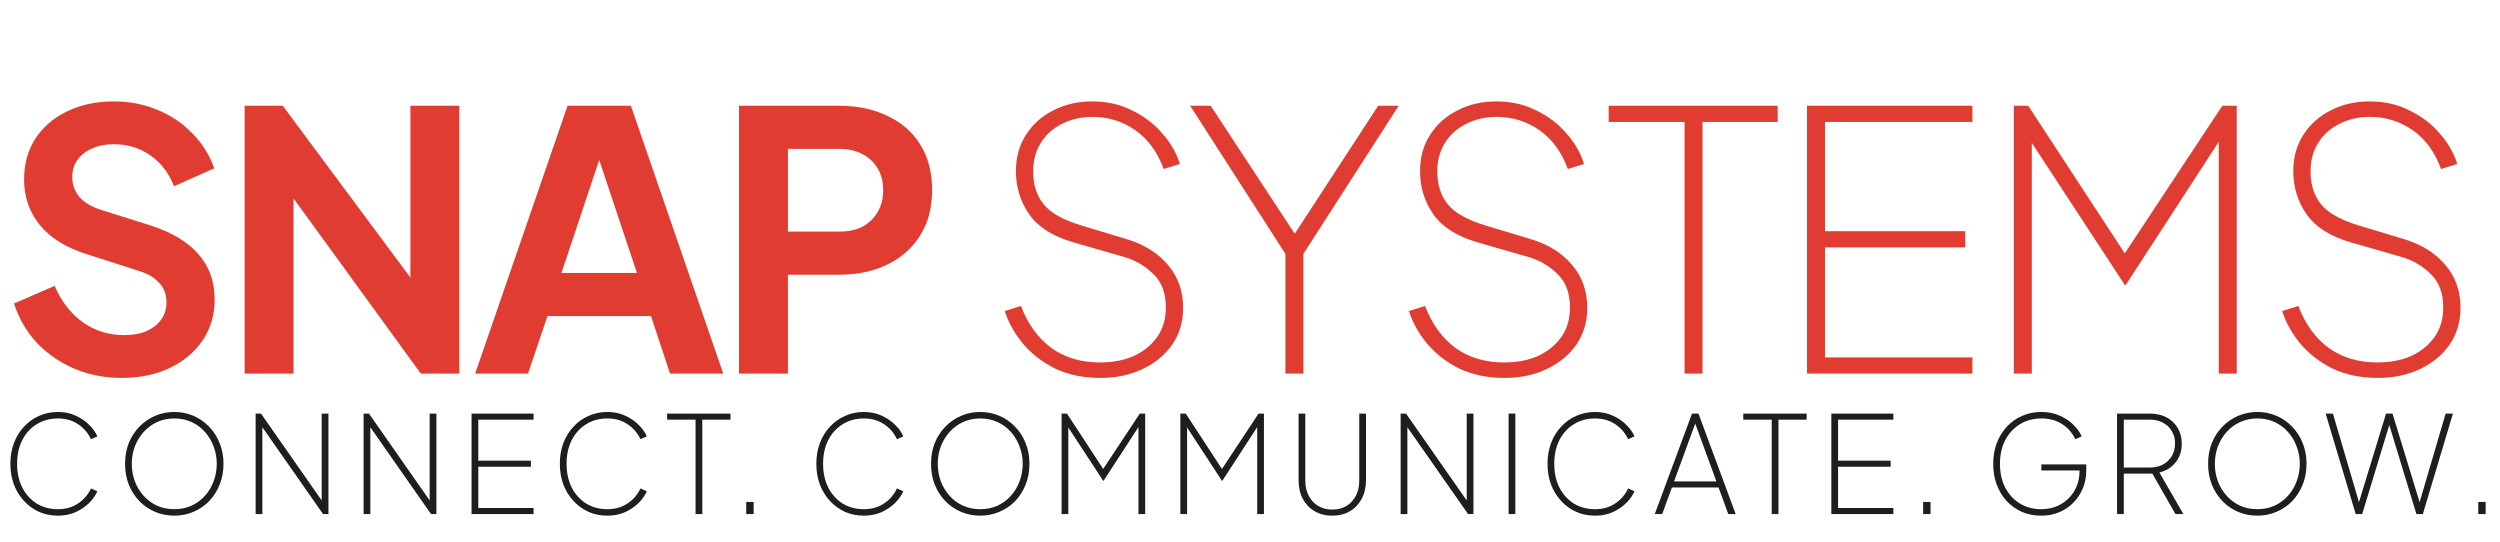
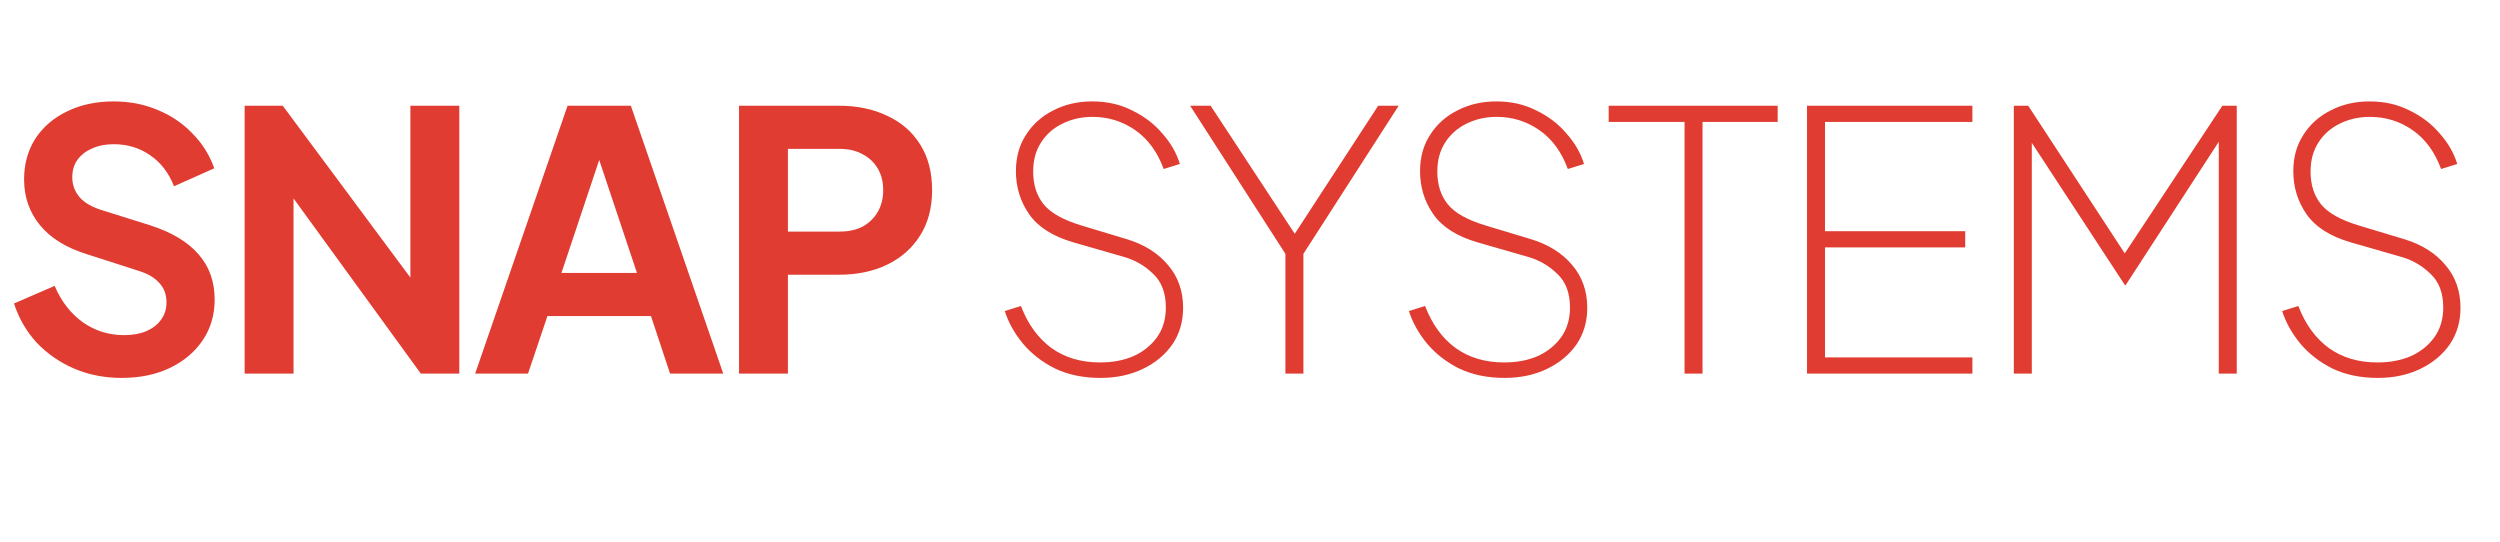
<svg xmlns="http://www.w3.org/2000/svg" width="890" height="193" viewBox="0 0 890 193" fill="none">
  <path d="M43.264 134.536C37.205 134.536 31.573 133.427 26.368 131.208C21.248 128.989 16.811 125.917 13.056 121.992C9.387 117.981 6.699 113.331 4.992 108.04L19.456 101.768C21.76 107.229 25.088 111.539 29.44 114.696C33.792 117.768 38.699 119.304 44.16 119.304C47.232 119.304 49.877 118.835 52.096 117.896C54.4 116.872 56.149 115.507 57.344 113.8C58.624 112.093 59.264 110.045 59.264 107.656C59.264 104.84 58.411 102.536 56.704 100.744C55.083 98.867 52.608 97.416 49.28 96.392L30.976 90.504C23.552 88.2 17.963 84.744 14.208 80.136C10.453 75.528 8.576 70.109 8.576 63.88C8.576 58.419 9.899 53.597 12.544 49.416C15.275 45.235 19.029 41.992 23.808 39.688C28.672 37.299 34.219 36.104 40.448 36.104C46.165 36.104 51.413 37.128 56.192 39.176C60.971 41.139 65.067 43.912 68.48 47.496C71.979 50.995 74.581 55.133 76.288 59.912L61.952 66.312C60.075 61.533 57.259 57.864 53.504 55.304C49.749 52.659 45.397 51.336 40.448 51.336C37.547 51.336 34.987 51.848 32.768 52.872C30.549 53.811 28.8 55.176 27.52 56.968C26.325 58.675 25.728 60.723 25.728 63.112C25.728 65.757 26.581 68.104 28.288 70.152C29.995 72.115 32.597 73.651 36.096 74.76L53.632 80.264C61.227 82.739 66.901 86.152 70.656 90.504C74.496 94.856 76.416 100.232 76.416 106.632C76.416 112.093 75.008 116.915 72.192 121.096C69.376 125.277 65.493 128.563 60.544 130.952C55.595 133.341 49.835 134.536 43.264 134.536ZM87.091 133V37.64H100.659L153.139 108.296L146.099 109.704V37.64H163.507V133H149.811L98.099 61.832L104.499 60.424V133H87.091ZM169.158 133L202.054 37.64H224.582L257.478 133H238.534L231.75 112.52H194.886L187.974 133H169.158ZM199.878 97.16H226.758L210.886 49.672H215.75L199.878 97.16ZM263.091 133V37.64H298.675C305.16 37.64 310.878 38.835 315.827 41.224C320.862 43.528 324.787 46.941 327.603 51.464C330.419 55.901 331.827 61.32 331.827 67.72C331.827 74.035 330.376 79.453 327.475 83.976C324.659 88.413 320.776 91.827 315.827 94.216C310.878 96.605 305.16 97.8 298.675 97.8H280.499V133H263.091ZM280.499 82.44H298.931C302.088 82.44 304.819 81.843 307.123 80.648C309.427 79.368 311.219 77.619 312.499 75.4C313.779 73.181 314.419 70.621 314.419 67.72C314.419 64.733 313.779 62.173 312.499 60.04C311.219 57.821 309.427 56.115 307.123 54.92C304.819 53.64 302.088 53 298.931 53H280.499V82.44ZM391.746 134.536C385.687 134.536 380.311 133.427 375.618 131.208C371.01 128.904 367.17 125.917 364.098 122.248C361.111 118.579 358.978 114.739 357.698 110.728L363.458 108.936C365.933 115.421 369.559 120.413 374.338 123.912C379.117 127.325 384.877 129.032 391.618 129.032C396.141 129.032 400.151 128.264 403.65 126.728C407.149 125.107 409.922 122.845 411.97 119.944C414.018 117.043 415.042 113.544 415.042 109.448C415.042 104.243 413.506 100.232 410.434 97.416C407.447 94.515 403.949 92.509 399.938 91.4L382.146 86.28C374.807 84.147 369.559 80.819 366.402 76.296C363.245 71.773 361.666 66.653 361.666 60.936C361.666 55.987 362.861 51.677 365.25 48.008C367.639 44.253 370.882 41.352 374.978 39.304C379.074 37.171 383.682 36.104 388.802 36.104C394.093 36.104 398.829 37.171 403.01 39.304C407.277 41.352 410.861 44.083 413.762 47.496C416.749 50.824 418.839 54.451 420.034 58.376L414.274 60.168C412.055 54.109 408.685 49.501 404.162 46.344C399.639 43.187 394.562 41.608 388.93 41.608C385.005 41.608 381.421 42.419 378.178 44.04C375.021 45.576 372.503 47.795 370.626 50.696C368.749 53.597 367.81 57.053 367.81 61.064C367.81 65.757 369.047 69.64 371.522 72.712C373.997 75.784 378.477 78.301 384.962 80.264L401.09 85.128C407.319 87.005 412.226 90.077 415.81 94.344C419.394 98.525 421.186 103.603 421.186 109.576C421.186 114.525 419.906 118.877 417.346 122.632C414.786 126.301 411.287 129.203 406.85 131.336C402.413 133.469 397.378 134.536 391.746 134.536ZM457.611 133V90.376L423.691 37.64H430.987L462.603 85.768H459.275L490.635 37.64H497.931L464.011 90.376V133H457.611ZM535.621 134.536C529.562 134.536 524.186 133.427 519.493 131.208C514.885 128.904 511.045 125.917 507.973 122.248C504.986 118.579 502.853 114.739 501.573 110.728L507.333 108.936C509.808 115.421 513.434 120.413 518.213 123.912C522.992 127.325 528.752 129.032 535.493 129.032C540.016 129.032 544.026 128.264 547.525 126.728C551.024 125.107 553.797 122.845 555.845 119.944C557.893 117.043 558.917 113.544 558.917 109.448C558.917 104.243 557.381 100.232 554.309 97.416C551.322 94.515 547.824 92.509 543.813 91.4L526.021 86.28C518.682 84.147 513.434 80.819 510.277 76.296C507.12 71.773 505.541 66.653 505.541 60.936C505.541 55.987 506.736 51.677 509.125 48.008C511.514 44.253 514.757 41.352 518.853 39.304C522.949 37.171 527.557 36.104 532.677 36.104C537.968 36.104 542.704 37.171 546.885 39.304C551.152 41.352 554.736 44.083 557.637 47.496C560.624 50.824 562.714 54.451 563.909 58.376L558.149 60.168C555.93 54.109 552.56 49.501 548.037 46.344C543.514 43.187 538.437 41.608 532.805 41.608C528.88 41.608 525.296 42.419 522.053 44.04C518.896 45.576 516.378 47.795 514.501 50.696C512.624 53.597 511.685 57.053 511.685 61.064C511.685 65.757 512.922 69.64 515.397 72.712C517.872 75.784 522.352 78.301 528.837 80.264L544.965 85.128C551.194 87.005 556.101 90.077 559.685 94.344C563.269 98.525 565.061 103.603 565.061 109.576C565.061 114.525 563.781 118.877 561.221 122.632C558.661 126.301 555.162 129.203 550.725 131.336C546.288 133.469 541.253 134.536 535.621 134.536ZM599.699 133V43.4H572.691V37.64H632.851V43.4H606.099V133H599.699ZM643.297 133V37.64H702.177V43.4H649.697V82.312H699.617V88.072H649.697V127.24H702.177V133H643.297ZM716.922 133V37.64H722.042L757.37 91.656H755.45L791.162 37.64H796.282V133H789.882V48.264L790.65 49.288L756.73 101.512H756.474L722.298 49.288L723.322 48.264V133H716.922ZM846.496 134.536C840.437 134.536 835.061 133.427 830.368 131.208C825.76 128.904 821.92 125.917 818.848 122.248C815.861 118.579 813.728 114.739 812.448 110.728L818.208 108.936C820.683 115.421 824.309 120.413 829.088 123.912C833.867 127.325 839.627 129.032 846.368 129.032C850.891 129.032 854.901 128.264 858.4 126.728C861.899 125.107 864.672 122.845 866.72 119.944C868.768 117.043 869.792 113.544 869.792 109.448C869.792 104.243 868.256 100.232 865.184 97.416C862.197 94.515 858.699 92.509 854.688 91.4L836.896 86.28C829.557 84.147 824.309 80.819 821.152 76.296C817.995 71.773 816.416 66.653 816.416 60.936C816.416 55.987 817.611 51.677 820 48.008C822.389 44.253 825.632 41.352 829.728 39.304C833.824 37.171 838.432 36.104 843.552 36.104C848.843 36.104 853.579 37.171 857.76 39.304C862.027 41.352 865.611 44.083 868.512 47.496C871.499 50.824 873.589 54.451 874.784 58.376L869.024 60.168C866.805 54.109 863.435 49.501 858.912 46.344C854.389 43.187 849.312 41.608 843.68 41.608C839.755 41.608 836.171 42.419 832.928 44.04C829.771 45.576 827.253 47.795 825.376 50.696C823.499 53.597 822.56 57.053 822.56 61.064C822.56 65.757 823.797 69.64 826.272 72.712C828.747 75.784 833.227 78.301 839.712 80.264L855.84 85.128C862.069 87.005 866.976 90.077 870.56 94.344C874.144 98.525 875.936 103.603 875.936 109.576C875.936 114.525 874.656 118.877 872.096 122.632C869.536 126.301 866.037 129.203 861.6 131.336C857.163 133.469 852.128 134.536 846.496 134.536Z" fill="#E03C31" />
-   <path d="M20.64 183.576C18.208 183.576 15.968 183.128 13.92 182.232C11.872 181.304 10.08 180.008 8.544 178.344C7.008 176.68 5.808 174.728 4.944 172.488C4.112 170.248 3.696 167.784 3.696 165.096C3.696 162.44 4.112 159.992 4.944 157.752C5.808 155.48 7.008 153.528 8.544 151.896C10.08 150.232 11.872 148.952 13.92 148.056C15.968 147.128 18.208 146.664 20.64 146.664C23.008 146.664 25.136 147.112 27.024 148.008C28.912 148.872 30.512 149.976 31.824 151.32C33.136 152.632 34.08 153.976 34.656 155.352L32.4 156.36C31.344 154.12 29.792 152.328 27.744 150.984C25.728 149.64 23.36 148.968 20.64 148.968C17.792 148.968 15.264 149.656 13.056 151.032C10.88 152.376 9.168 154.264 7.92 156.696C6.704 159.096 6.096 161.896 6.096 165.096C6.096 168.296 6.704 171.112 7.92 173.544C9.168 175.976 10.88 177.88 13.056 179.256C15.264 180.6 17.792 181.272 20.64 181.272C23.36 181.272 25.728 180.6 27.744 179.256C29.792 177.912 31.344 176.12 32.4 173.88L34.656 174.888C34.08 176.264 33.136 177.624 31.824 178.968C30.512 180.28 28.912 181.384 27.024 182.28C25.136 183.144 23.008 183.576 20.64 183.576ZM62.044 183.576C59.644 183.576 57.372 183.128 55.228 182.232C53.116 181.336 51.26 180.072 49.66 178.44C48.06 176.776 46.796 174.824 45.868 172.584C44.972 170.312 44.524 167.816 44.524 165.096C44.524 162.376 44.972 159.896 45.868 157.656C46.796 155.416 48.06 153.48 49.66 151.848C51.292 150.184 53.164 148.904 55.276 148.008C57.388 147.112 59.644 146.664 62.044 146.664C64.444 146.664 66.7 147.112 68.812 148.008C70.924 148.904 72.78 150.184 74.38 151.848C76.012 153.48 77.276 155.432 78.172 157.704C79.1 159.944 79.564 162.408 79.564 165.096C79.564 167.816 79.1 170.312 78.172 172.584C77.276 174.824 76.028 176.776 74.428 178.44C72.828 180.072 70.956 181.336 68.812 182.232C66.7 183.128 64.444 183.576 62.044 183.576ZM62.044 181.272C64.284 181.272 66.332 180.856 68.188 180.024C70.044 179.16 71.644 177.976 72.988 176.472C74.332 174.968 75.356 173.24 76.06 171.288C76.796 169.336 77.164 167.272 77.164 165.096C77.164 162.952 76.796 160.92 76.06 159C75.356 157.048 74.332 155.32 72.988 153.816C71.676 152.312 70.092 151.128 68.236 150.264C66.38 149.4 64.316 148.968 62.044 148.968C59.804 148.968 57.756 149.4 55.9 150.264C54.044 151.128 52.444 152.312 51.1 153.816C49.756 155.32 48.716 157.048 47.98 159C47.276 160.92 46.924 162.952 46.924 165.096C46.924 167.272 47.276 169.336 47.98 171.288C48.716 173.24 49.756 174.968 51.1 176.472C52.444 177.976 54.044 179.16 55.9 180.024C57.756 180.856 59.804 181.272 62.044 181.272ZM91.002 183V147.24H92.922L115.29 179.256H114.522V147.24H116.922V183H115.002L92.49 150.792H93.402V183H91.002ZM129.44 183V147.24H131.36L153.728 179.256H152.96V147.24H155.36V183H153.44L130.928 150.792H131.84V183H129.44ZM167.877 183V147.24H189.957V149.4H170.277V163.992H188.997V166.152H170.277V180.84H189.957V183H167.877ZM216.249 183.576C213.817 183.576 211.577 183.128 209.529 182.232C207.481 181.304 205.689 180.008 204.153 178.344C202.617 176.68 201.417 174.728 200.553 172.488C199.721 170.248 199.305 167.784 199.305 165.096C199.305 162.44 199.721 159.992 200.553 157.752C201.417 155.48 202.617 153.528 204.153 151.896C205.689 150.232 207.481 148.952 209.529 148.056C211.577 147.128 213.817 146.664 216.249 146.664C218.617 146.664 220.745 147.112 222.633 148.008C224.521 148.872 226.121 149.976 227.433 151.32C228.745 152.632 229.689 153.976 230.265 155.352L228.009 156.36C226.953 154.12 225.401 152.328 223.353 150.984C221.337 149.64 218.969 148.968 216.249 148.968C213.401 148.968 210.873 149.656 208.665 151.032C206.489 152.376 204.777 154.264 203.529 156.696C202.313 159.096 201.705 161.896 201.705 165.096C201.705 168.296 202.313 171.112 203.529 173.544C204.777 175.976 206.489 177.88 208.665 179.256C210.873 180.6 213.401 181.272 216.249 181.272C218.969 181.272 221.337 180.6 223.353 179.256C225.401 177.912 226.953 176.12 228.009 173.88L230.265 174.888C229.689 176.264 228.745 177.624 227.433 178.968C226.121 180.28 224.521 181.384 222.633 182.28C220.745 183.144 218.617 183.576 216.249 183.576ZM247.622 183V149.4H237.494V147.24H260.054V149.4H250.022V183H247.622ZM265.663 183V178.68H268.303V183H265.663ZM307.562 183.576C305.13 183.576 302.89 183.128 300.842 182.232C298.794 181.304 297.002 180.008 295.466 178.344C293.93 176.68 292.73 174.728 291.866 172.488C291.034 170.248 290.618 167.784 290.618 165.096C290.618 162.44 291.034 159.992 291.866 157.752C292.73 155.48 293.93 153.528 295.466 151.896C297.002 150.232 298.794 148.952 300.842 148.056C302.89 147.128 305.13 146.664 307.562 146.664C309.93 146.664 312.058 147.112 313.946 148.008C315.834 148.872 317.434 149.976 318.746 151.32C320.058 152.632 321.002 153.976 321.578 155.352L319.322 156.36C318.266 154.12 316.714 152.328 314.666 150.984C312.65 149.64 310.282 148.968 307.562 148.968C304.714 148.968 302.186 149.656 299.978 151.032C297.802 152.376 296.09 154.264 294.842 156.696C293.626 159.096 293.018 161.896 293.018 165.096C293.018 168.296 293.626 171.112 294.842 173.544C296.09 175.976 297.802 177.88 299.978 179.256C302.186 180.6 304.714 181.272 307.562 181.272C310.282 181.272 312.65 180.6 314.666 179.256C316.714 177.912 318.266 176.12 319.322 173.88L321.578 174.888C321.002 176.264 320.058 177.624 318.746 178.968C317.434 180.28 315.834 181.384 313.946 182.28C312.058 183.144 309.93 183.576 307.562 183.576ZM348.966 183.576C346.566 183.576 344.294 183.128 342.15 182.232C340.038 181.336 338.182 180.072 336.582 178.44C334.982 176.776 333.718 174.824 332.79 172.584C331.894 170.312 331.446 167.816 331.446 165.096C331.446 162.376 331.894 159.896 332.79 157.656C333.718 155.416 334.982 153.48 336.582 151.848C338.214 150.184 340.086 148.904 342.198 148.008C344.31 147.112 346.566 146.664 348.966 146.664C351.366 146.664 353.622 147.112 355.734 148.008C357.846 148.904 359.702 150.184 361.302 151.848C362.934 153.48 364.198 155.432 365.094 157.704C366.022 159.944 366.486 162.408 366.486 165.096C366.486 167.816 366.022 170.312 365.094 172.584C364.198 174.824 362.95 176.776 361.35 178.44C359.75 180.072 357.878 181.336 355.734 182.232C353.622 183.128 351.366 183.576 348.966 183.576ZM348.966 181.272C351.206 181.272 353.254 180.856 355.11 180.024C356.966 179.16 358.566 177.976 359.91 176.472C361.254 174.968 362.278 173.24 362.982 171.288C363.718 169.336 364.086 167.272 364.086 165.096C364.086 162.952 363.718 160.92 362.982 159C362.278 157.048 361.254 155.32 359.91 153.816C358.598 152.312 357.014 151.128 355.158 150.264C353.302 149.4 351.238 148.968 348.966 148.968C346.726 148.968 344.678 149.4 342.822 150.264C340.966 151.128 339.366 152.312 338.022 153.816C336.678 155.32 335.638 157.048 334.902 159C334.198 160.92 333.846 162.952 333.846 165.096C333.846 167.272 334.198 169.336 334.902 171.288C335.638 173.24 336.678 174.968 338.022 176.472C339.366 177.976 340.966 179.16 342.822 180.024C344.678 180.856 346.726 181.272 348.966 181.272ZM377.924 183V147.24H379.844L393.092 167.496H392.372L405.764 147.24H407.684V183H405.284V151.224L405.572 151.608L392.852 171.192H392.756L379.94 151.608L380.324 151.224V183H377.924ZM420.205 183V147.24H422.125L435.373 167.496H434.653L448.045 147.24H449.965V183H447.565V151.224L447.853 151.608L435.133 171.192H435.037L422.221 151.608L422.605 151.224V183H420.205ZM474.294 183.576C471.926 183.576 469.83 183.048 468.006 181.992C466.214 180.936 464.806 179.464 463.782 177.576C462.79 175.688 462.294 173.48 462.294 170.952V147.24H464.694V171.144C464.694 173.16 465.094 174.936 465.894 176.472C466.694 178.008 467.814 179.224 469.254 180.12C470.726 180.984 472.406 181.416 474.294 181.416C476.214 181.416 477.894 180.984 479.334 180.12C480.774 179.224 481.894 178.008 482.694 176.472C483.494 174.936 483.894 173.16 483.894 171.144V147.24H486.294V170.952C486.294 173.48 485.782 175.688 484.758 177.576C483.766 179.464 482.374 180.936 480.582 181.992C478.79 183.048 476.694 183.576 474.294 183.576ZM498.627 183V147.24H500.547L522.915 179.256H522.147V147.24H524.547V183H522.627L500.115 150.792H501.027V183H498.627ZM537.065 183V147.24H539.465V183H537.065ZM567.859 183.576C565.427 183.576 563.187 183.128 561.139 182.232C559.091 181.304 557.299 180.008 555.763 178.344C554.227 176.68 553.027 174.728 552.163 172.488C551.331 170.248 550.915 167.784 550.915 165.096C550.915 162.44 551.331 159.992 552.163 157.752C553.027 155.48 554.227 153.528 555.763 151.896C557.299 150.232 559.091 148.952 561.139 148.056C563.187 147.128 565.427 146.664 567.859 146.664C570.227 146.664 572.355 147.112 574.243 148.008C576.131 148.872 577.731 149.976 579.043 151.32C580.355 152.632 581.299 153.976 581.875 155.352L579.619 156.36C578.563 154.12 577.011 152.328 574.963 150.984C572.947 149.64 570.579 148.968 567.859 148.968C565.011 148.968 562.483 149.656 560.275 151.032C558.099 152.376 556.387 154.264 555.139 156.696C553.923 159.096 553.315 161.896 553.315 165.096C553.315 168.296 553.923 171.112 555.139 173.544C556.387 175.976 558.099 177.88 560.275 179.256C562.483 180.6 565.011 181.272 567.859 181.272C570.579 181.272 572.947 180.6 574.963 179.256C577.011 177.912 578.563 176.12 579.619 173.88L581.875 174.888C581.299 176.264 580.355 177.624 579.043 178.968C577.731 180.28 576.131 181.384 574.243 182.28C572.355 183.144 570.227 183.576 567.859 183.576ZM589.103 183L602.351 147.24H604.655L617.903 183H615.263L611.807 173.544H595.199L591.743 183H589.103ZM595.967 171.384H611.039L602.927 149.208H604.079L595.967 171.384ZM630.731 183V149.4H620.603V147.24H643.163V149.4H633.131V183H630.731ZM651.955 183V147.24H674.035V149.4H654.355V163.992H673.075V166.152H654.355V180.84H674.035V183H651.955ZM684.632 183V178.68H687.272V183H684.632ZM726.675 183.576C724.179 183.576 721.891 183.128 719.811 182.232C717.731 181.304 715.923 180.024 714.387 178.392C712.851 176.728 711.667 174.776 710.835 172.536C710.003 170.296 709.587 167.832 709.587 165.144C709.587 162.456 710.003 159.992 710.835 157.752C711.699 155.512 712.899 153.56 714.435 151.896C715.971 150.232 717.779 148.952 719.859 148.056C721.939 147.128 724.227 146.664 726.723 146.664C729.187 146.664 731.395 147.112 733.347 148.008C735.299 148.872 736.931 149.976 738.243 151.32C739.555 152.632 740.499 153.976 741.075 155.352L738.819 156.36C737.763 154.12 736.195 152.328 734.115 150.984C732.067 149.64 729.603 148.968 726.723 148.968C723.875 148.968 721.331 149.656 719.091 151.032C716.883 152.376 715.139 154.264 713.859 156.696C712.611 159.128 711.987 161.944 711.987 165.144C711.987 168.344 712.611 171.16 713.859 173.592C715.139 176.024 716.883 177.912 719.091 179.256C721.299 180.6 723.827 181.272 726.675 181.272C729.299 181.272 731.635 180.68 733.683 179.496C735.731 178.312 737.347 176.696 738.531 174.648C739.715 172.6 740.307 170.28 740.307 167.688V166.248L741.363 167.496H726.723V165.336H742.707V167.688C742.707 169.832 742.307 171.864 741.507 173.784C740.739 175.704 739.635 177.4 738.195 178.872C736.787 180.344 735.107 181.496 733.155 182.328C731.203 183.16 729.043 183.576 726.675 183.576ZM753.674 183V147.24H765.386C767.626 147.24 769.594 147.688 771.29 148.584C772.986 149.48 774.314 150.744 775.274 152.376C776.234 153.976 776.714 155.832 776.714 157.944C776.714 160.536 775.994 162.744 774.554 164.568C773.114 166.392 771.178 167.608 768.746 168.216L777.29 183H774.458L765.386 167.112L767.978 168.6H756.074V183H753.674ZM756.074 166.44H765.386C767.146 166.44 768.682 166.088 769.994 165.384C771.338 164.648 772.394 163.64 773.162 162.36C773.93 161.048 774.314 159.56 774.314 157.896C774.314 156.2 773.93 154.728 773.162 153.48C772.426 152.2 771.386 151.208 770.042 150.504C768.698 149.768 767.146 149.4 765.386 149.4H756.074V166.44ZM803.607 183.576C801.207 183.576 798.935 183.128 796.791 182.232C794.679 181.336 792.823 180.072 791.223 178.44C789.623 176.776 788.359 174.824 787.431 172.584C786.535 170.312 786.087 167.816 786.087 165.096C786.087 162.376 786.535 159.896 787.431 157.656C788.359 155.416 789.623 153.48 791.223 151.848C792.855 150.184 794.727 148.904 796.839 148.008C798.951 147.112 801.207 146.664 803.607 146.664C806.007 146.664 808.263 147.112 810.375 148.008C812.487 148.904 814.343 150.184 815.943 151.848C817.575 153.48 818.839 155.432 819.735 157.704C820.663 159.944 821.127 162.408 821.127 165.096C821.127 167.816 820.663 170.312 819.735 172.584C818.839 174.824 817.591 176.776 815.991 178.44C814.391 180.072 812.519 181.336 810.375 182.232C808.263 183.128 806.007 183.576 803.607 183.576ZM803.607 181.272C805.847 181.272 807.895 180.856 809.751 180.024C811.607 179.16 813.207 177.976 814.551 176.472C815.895 174.968 816.919 173.24 817.623 171.288C818.359 169.336 818.727 167.272 818.727 165.096C818.727 162.952 818.359 160.92 817.623 159C816.919 157.048 815.895 155.32 814.551 153.816C813.239 152.312 811.655 151.128 809.799 150.264C807.943 149.4 805.879 148.968 803.607 148.968C801.367 148.968 799.319 149.4 797.463 150.264C795.607 151.128 794.007 152.312 792.663 153.816C791.319 155.32 790.279 157.048 789.543 159C788.839 160.92 788.487 162.952 788.487 165.096C788.487 167.272 788.839 169.336 789.543 171.288C790.279 173.24 791.319 174.968 792.663 176.472C794.007 177.976 795.607 179.16 797.463 180.024C799.319 180.856 801.367 181.272 803.607 181.272ZM838.635 183L827.931 147.24H830.523L840.411 180.888L839.163 180.84L849.435 147.24H851.739L862.011 180.84L860.763 180.888L870.651 147.24H873.243L862.539 183H860.235L849.915 149.112H851.259L840.939 183H838.635ZM882.257 183V178.68H884.897V183H882.257Z" fill="#1E1E1E" />
</svg>